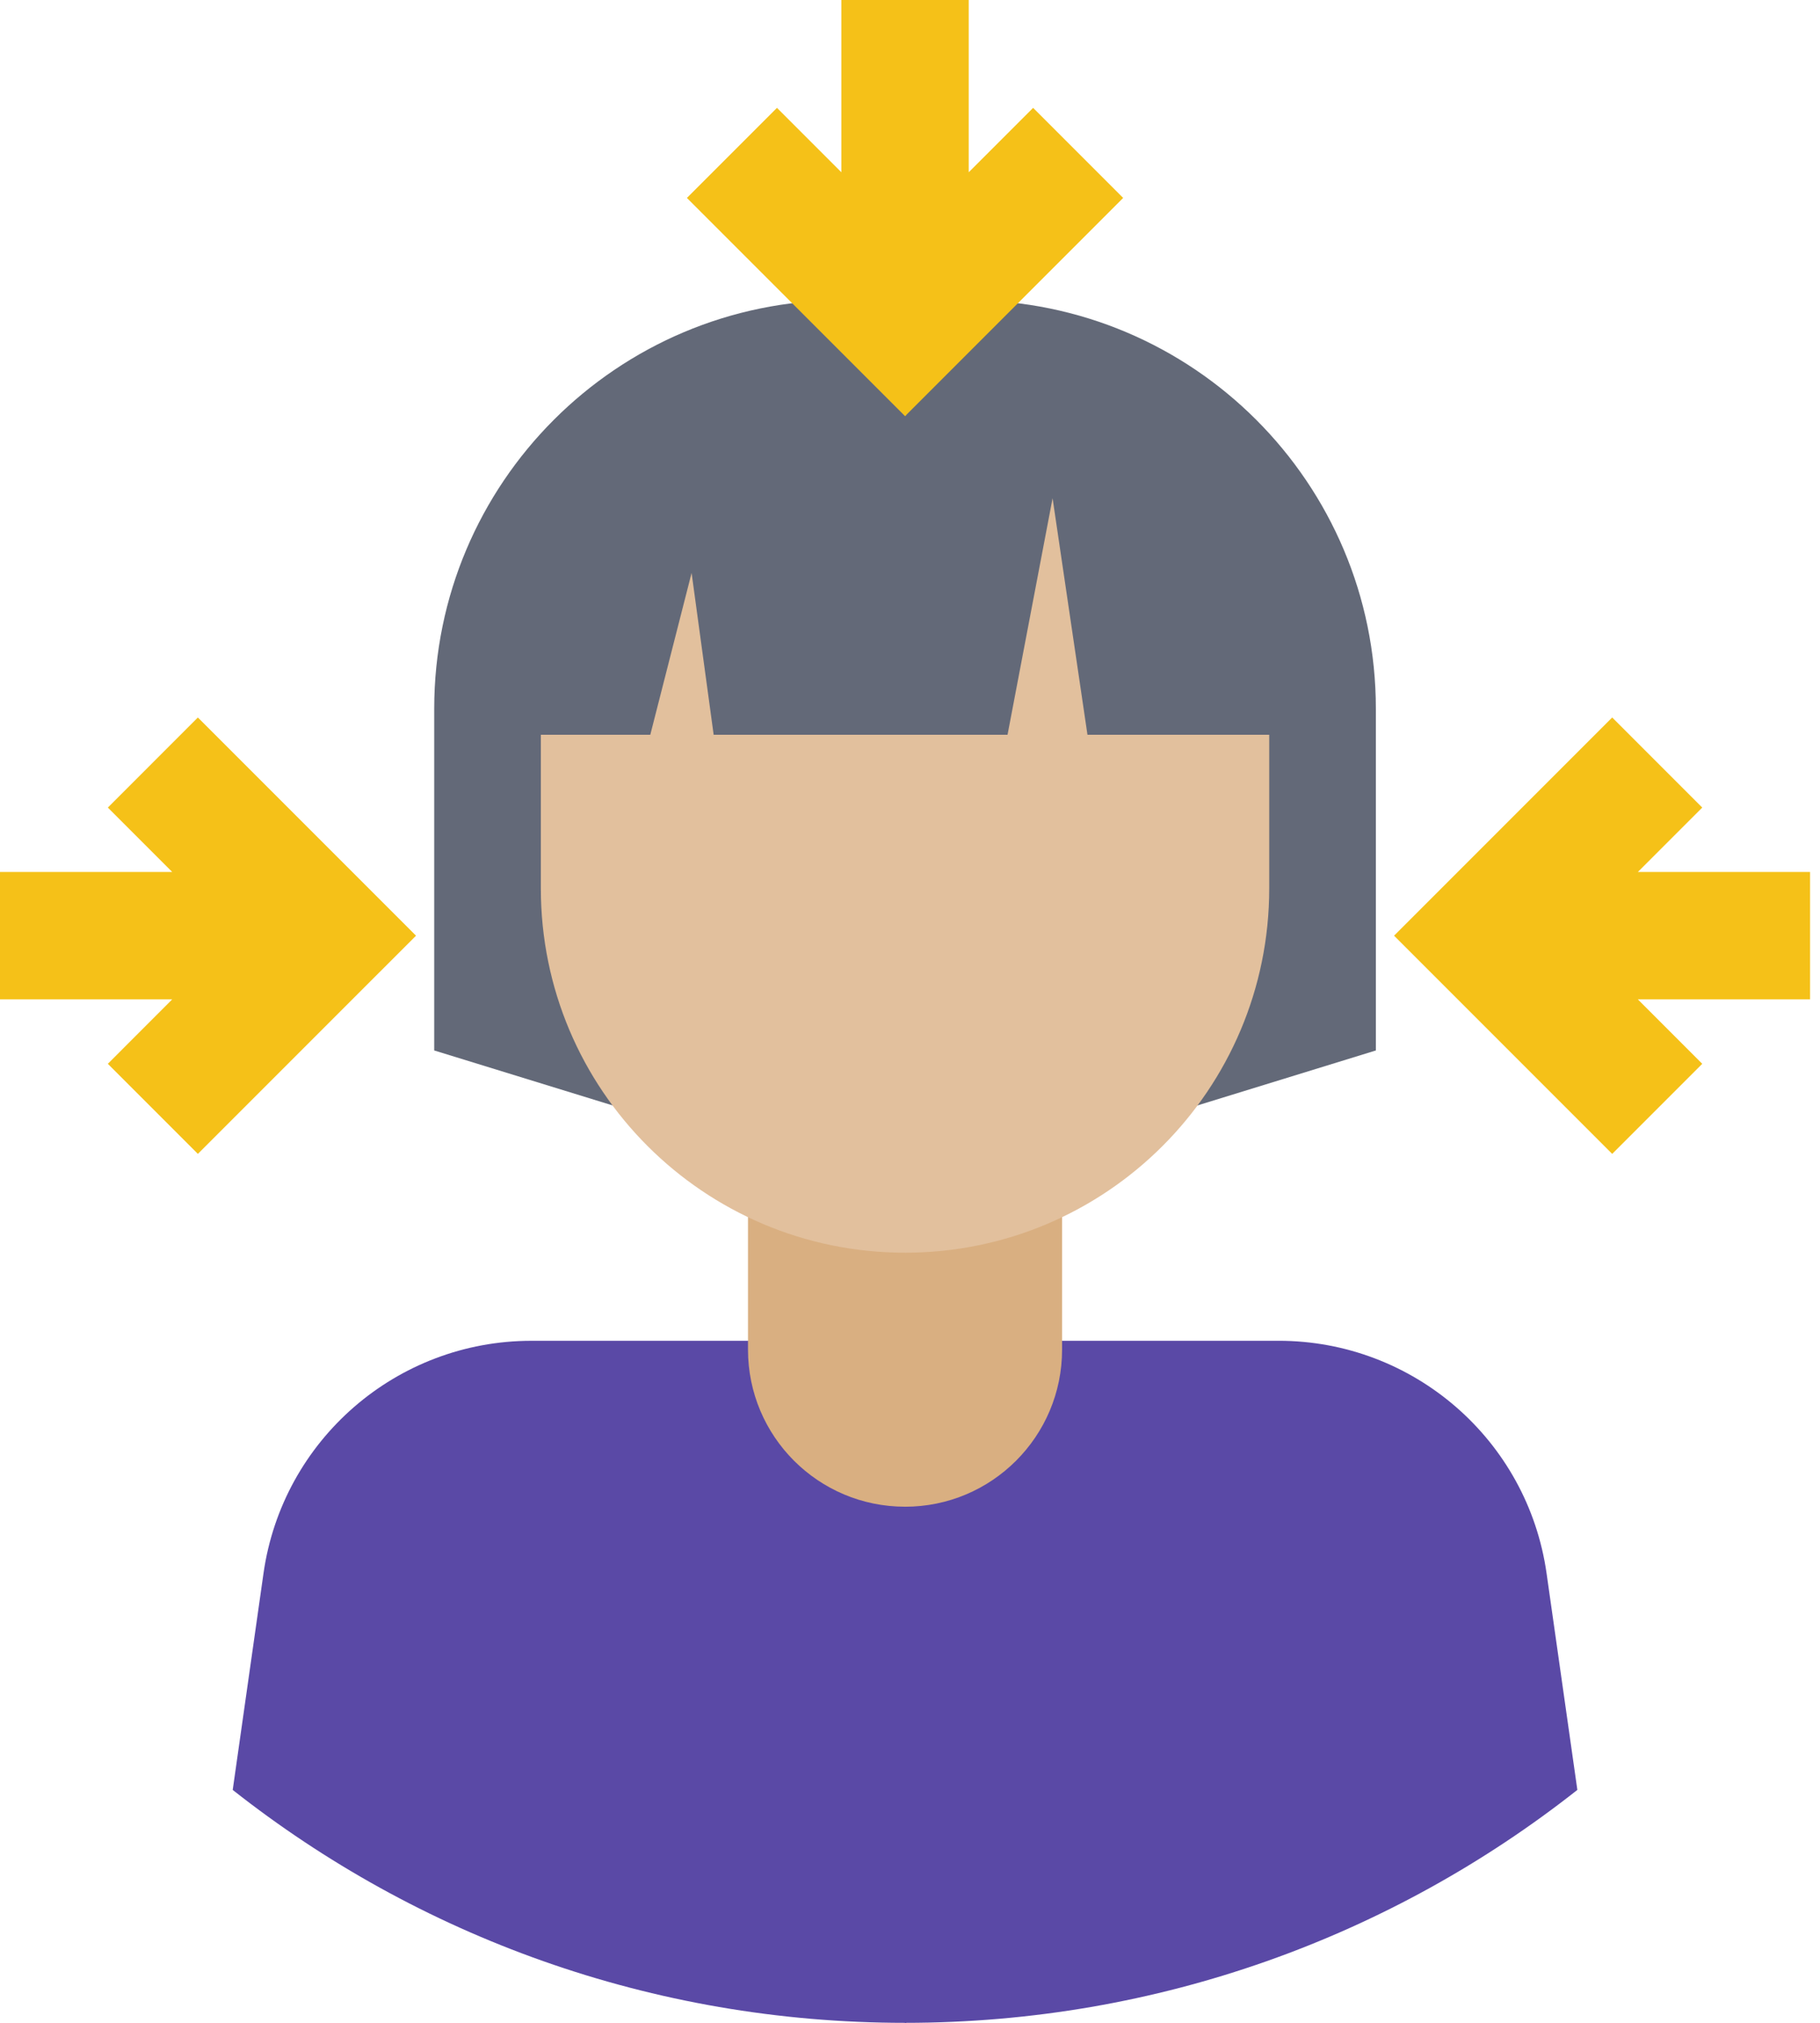
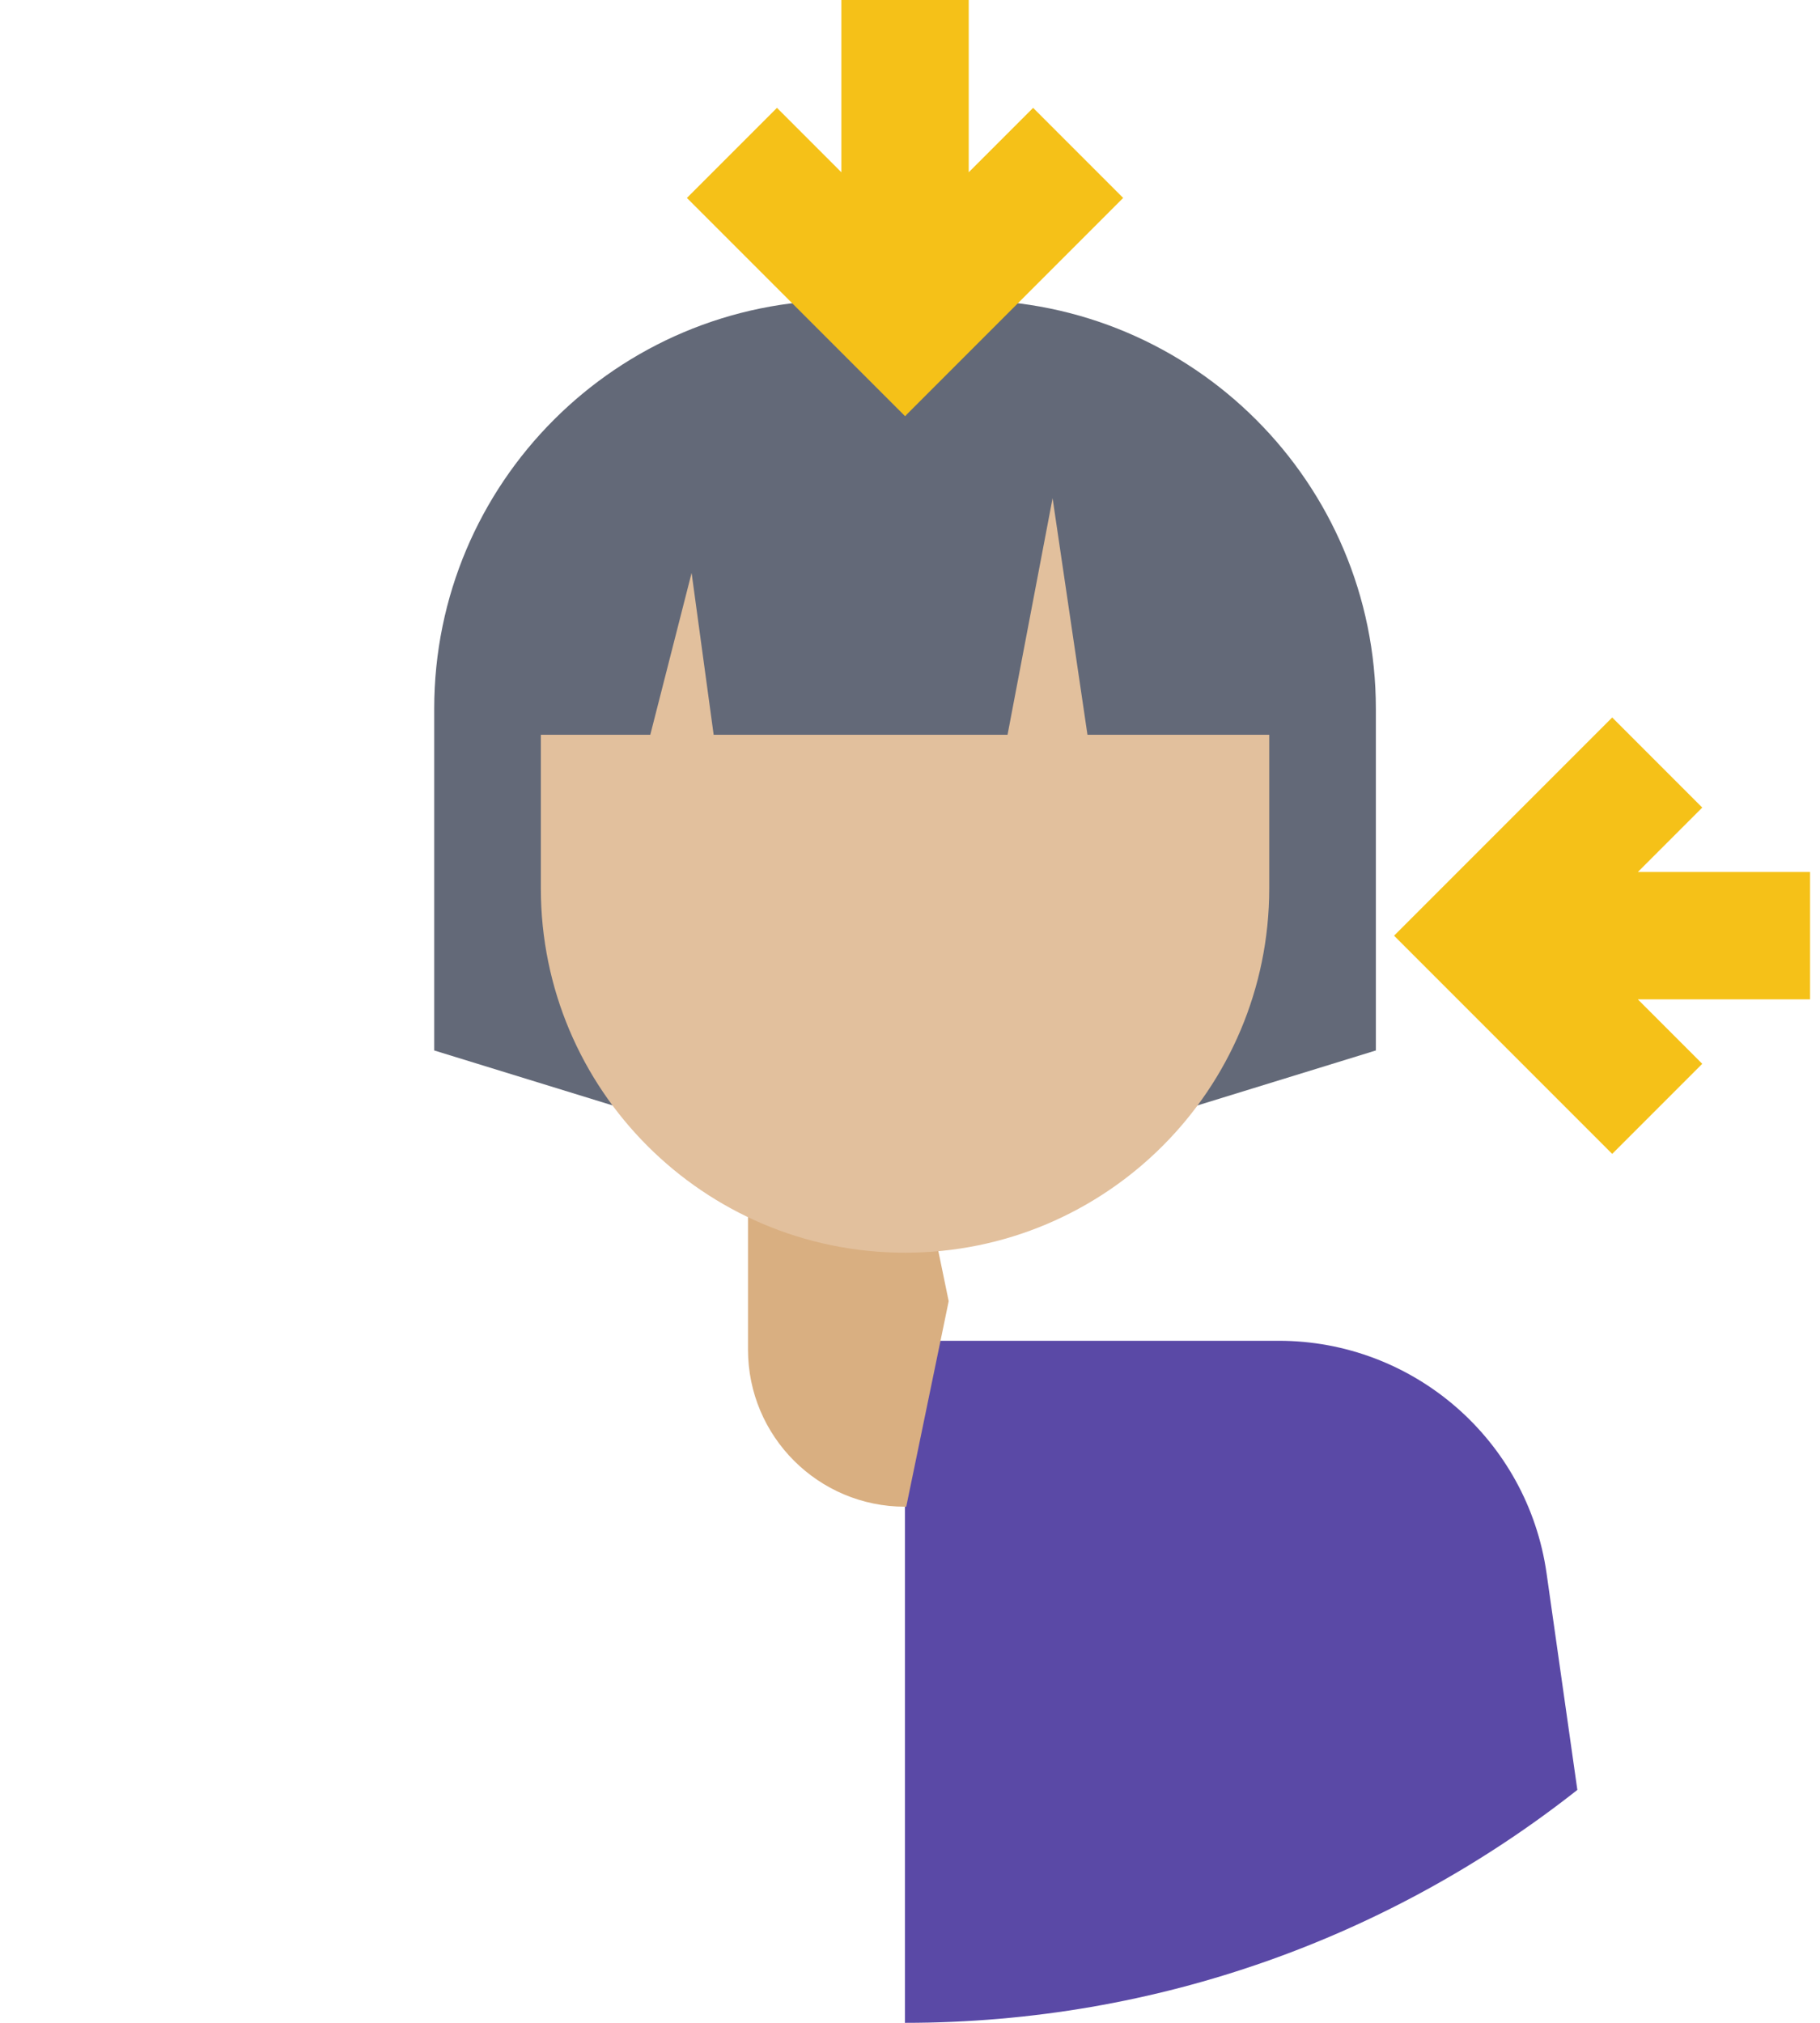
<svg xmlns="http://www.w3.org/2000/svg" width="90" height="100" viewBox="0 0 90 100" fill="none">
  <path d="M41.669 14.838C30.515 14.838 21.472 23.881 21.472 35.035V51.93L44.755 59.101L44.814 59.083L46.913 33.787L44.814 14.838H41.669Z" fill="#636978" />
  <path d="M68.037 51.93L44.755 59.101V14.838H47.84C58.994 14.838 68.037 23.881 68.037 35.035V51.93Z" fill="#636978" />
-   <path d="M26.276 66.283C19.614 66.283 13.967 71.184 13.03 77.78L11.508 88.486C20.655 95.697 32.202 100 44.755 100C44.774 100 44.794 99.999 44.814 99.999L46.913 83.141L44.814 66.282L26.276 66.283Z" fill="#5A49A6" />
  <path d="M78.001 88.485L76.479 77.78C75.542 71.184 69.895 66.282 63.232 66.282H44.751V100H44.755C57.307 100 68.853 95.697 78.001 88.485Z" fill="#5A49A6" />
  <path d="M36.989 54.163V66.72C36.989 71.009 40.466 74.485 44.755 74.485C44.774 74.485 44.794 74.484 44.814 74.484L46.913 64.324L44.814 54.162H36.989V54.163Z" fill="#D9AF81" />
-   <path d="M44.755 74.486V54.163H52.52V66.72C52.52 71.009 49.043 74.486 44.755 74.486Z" fill="#D9AF81" />
  <path d="M35.291 36.325L34.2 28.323L32.157 36.325H26.745V43.919C26.745 53.865 34.808 61.928 44.755 61.928C44.774 61.928 44.794 61.927 44.814 61.927L46.913 49.754L44.814 36.325H35.291Z" fill="#E2C09D" />
  <path d="M53.776 36.325L52.051 24.63L49.823 36.325H44.755V61.928C54.701 61.928 62.764 53.865 62.764 43.919V36.325H53.776Z" fill="#E2C09D" />
  <path d="M89.509 43.107H80.993L84.177 39.923L79.724 35.469L68.937 46.256L79.724 57.043L84.177 52.59L80.993 49.405H89.509V43.107Z" fill="#F5C118" />
-   <path d="M9.785 35.469L5.332 39.923L8.516 43.107H0V49.405H8.516L5.332 52.59L9.785 57.043L20.572 46.256L9.785 35.469Z" fill="#F5C118" />
  <path d="M41.605 0V8.516L38.421 5.332L33.968 9.785L44.755 20.572L44.814 20.513L46.913 11.753L44.814 0H41.605Z" fill="#F5C118" />
  <path d="M51.088 5.332L47.904 8.516V0H44.755L44.755 20.572L55.541 9.785L51.088 5.332Z" fill="#F5C118" />
</svg>